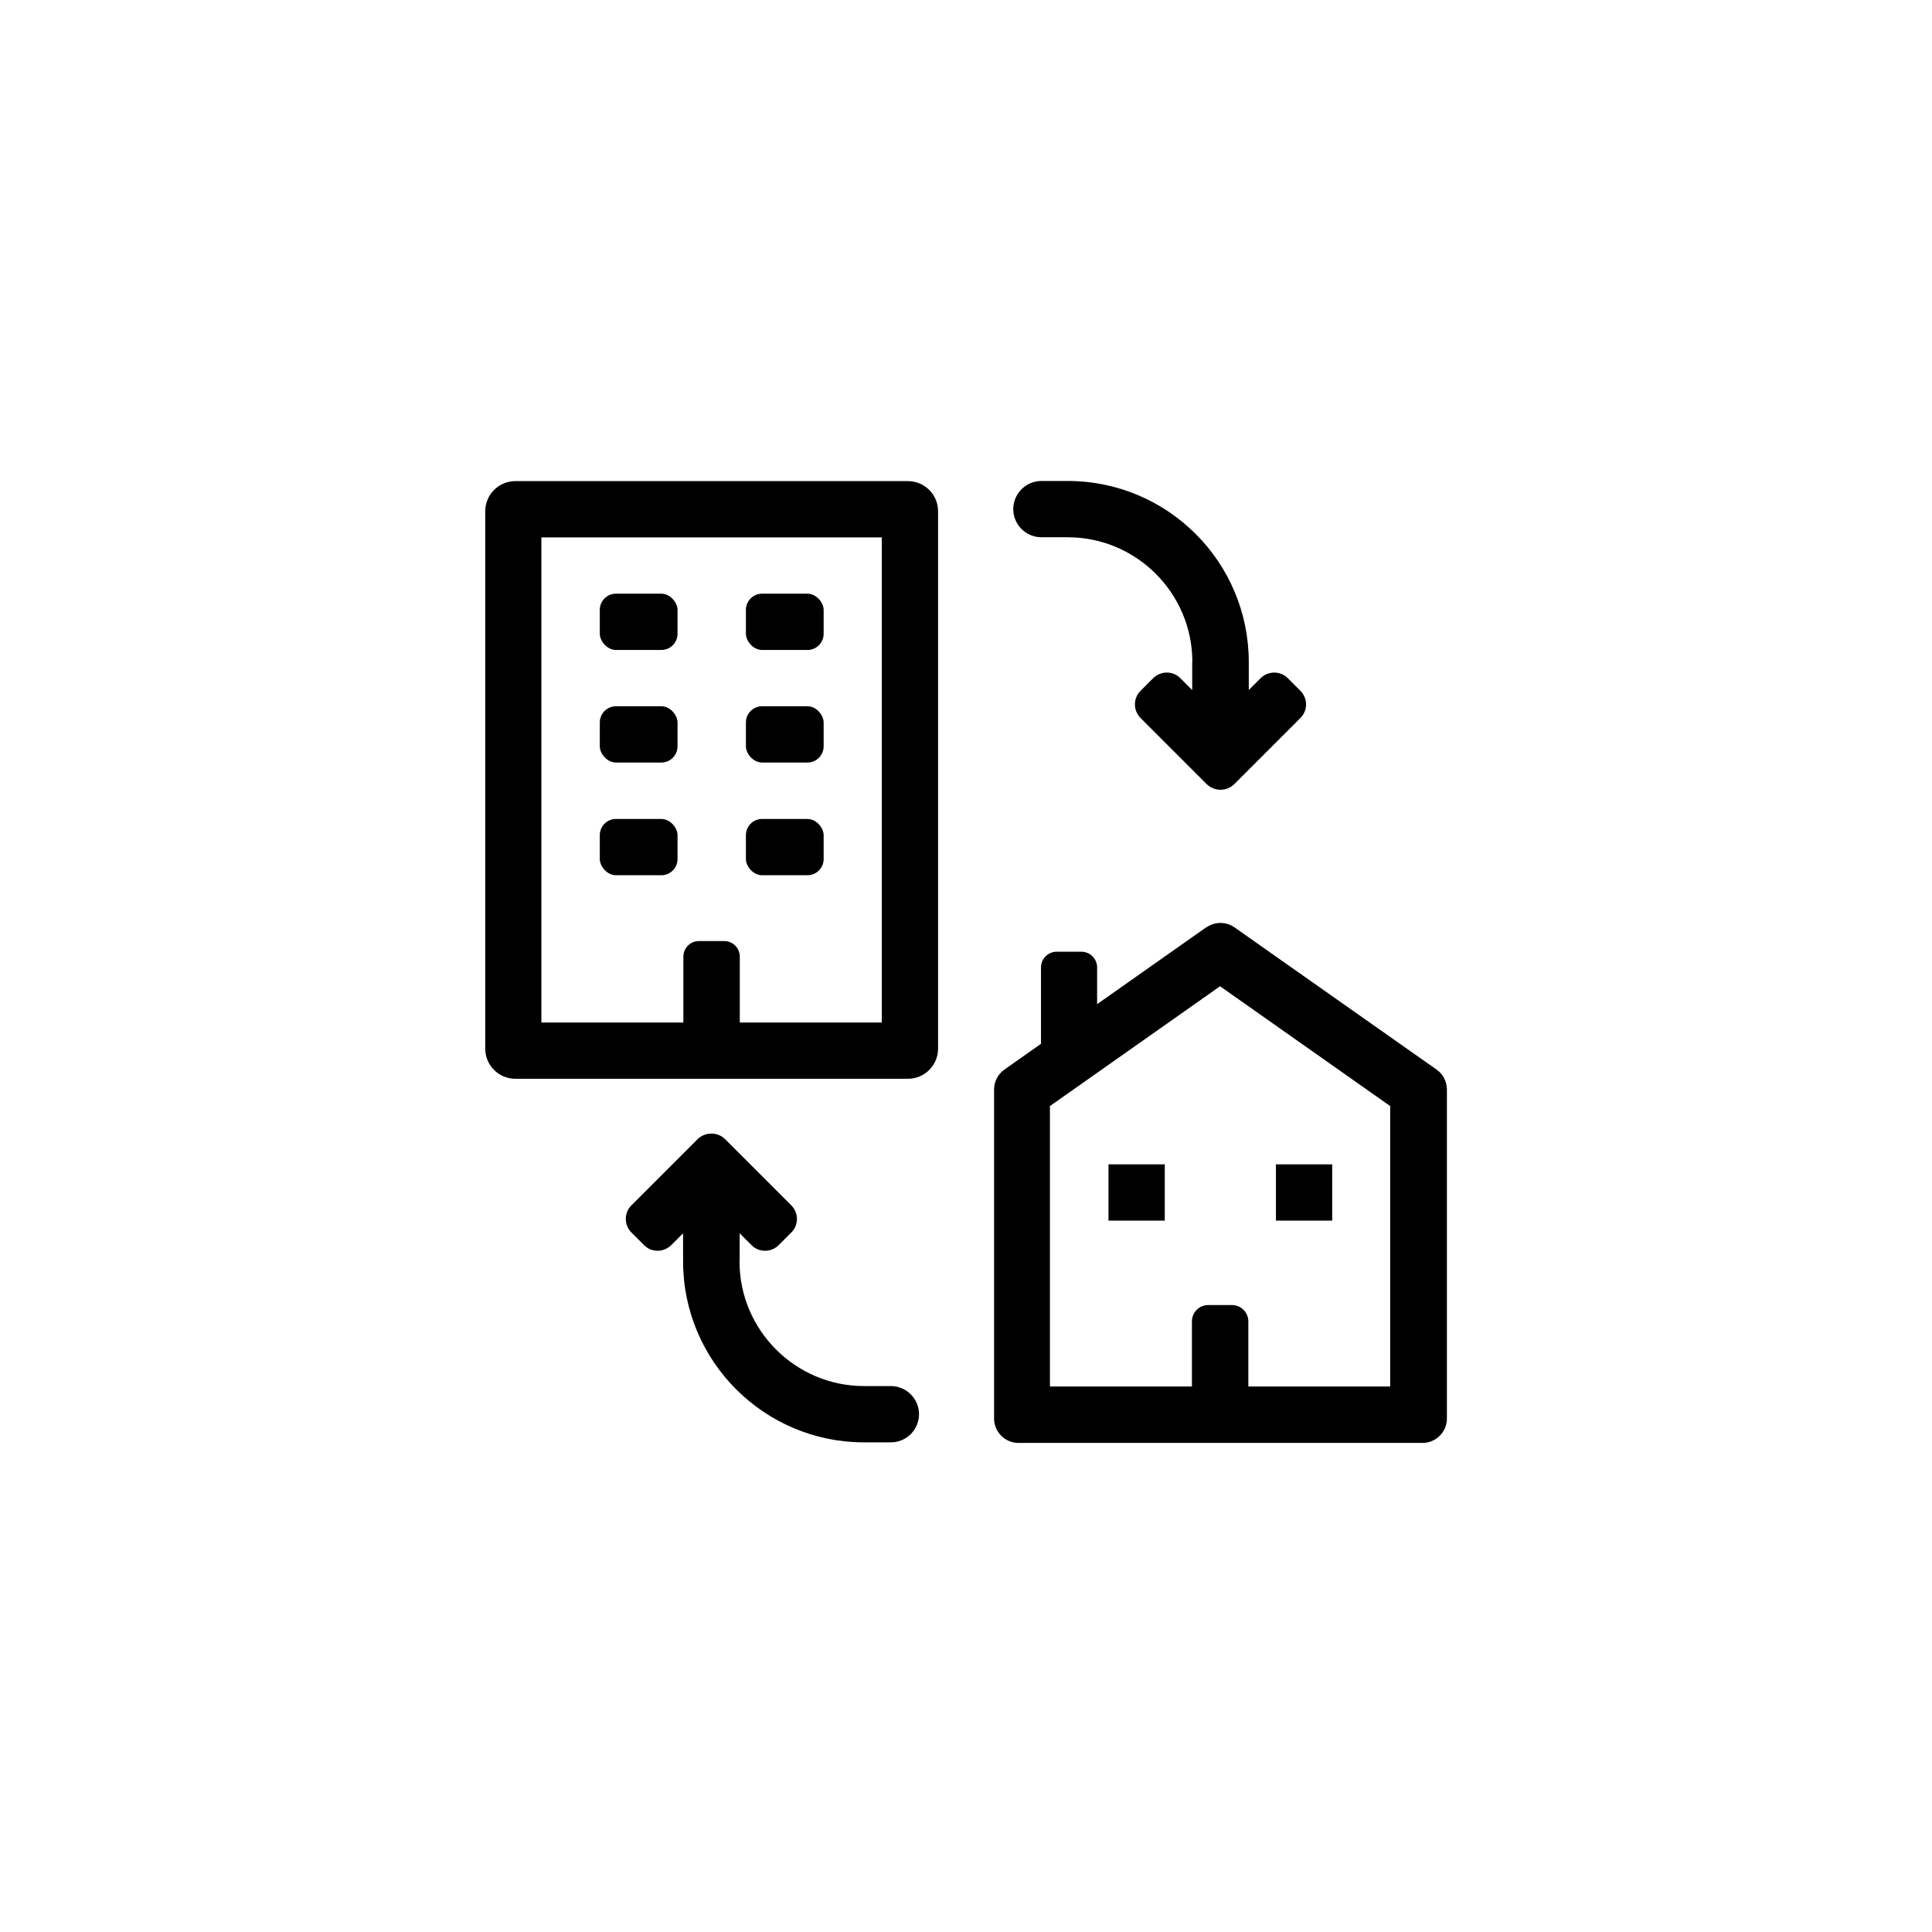
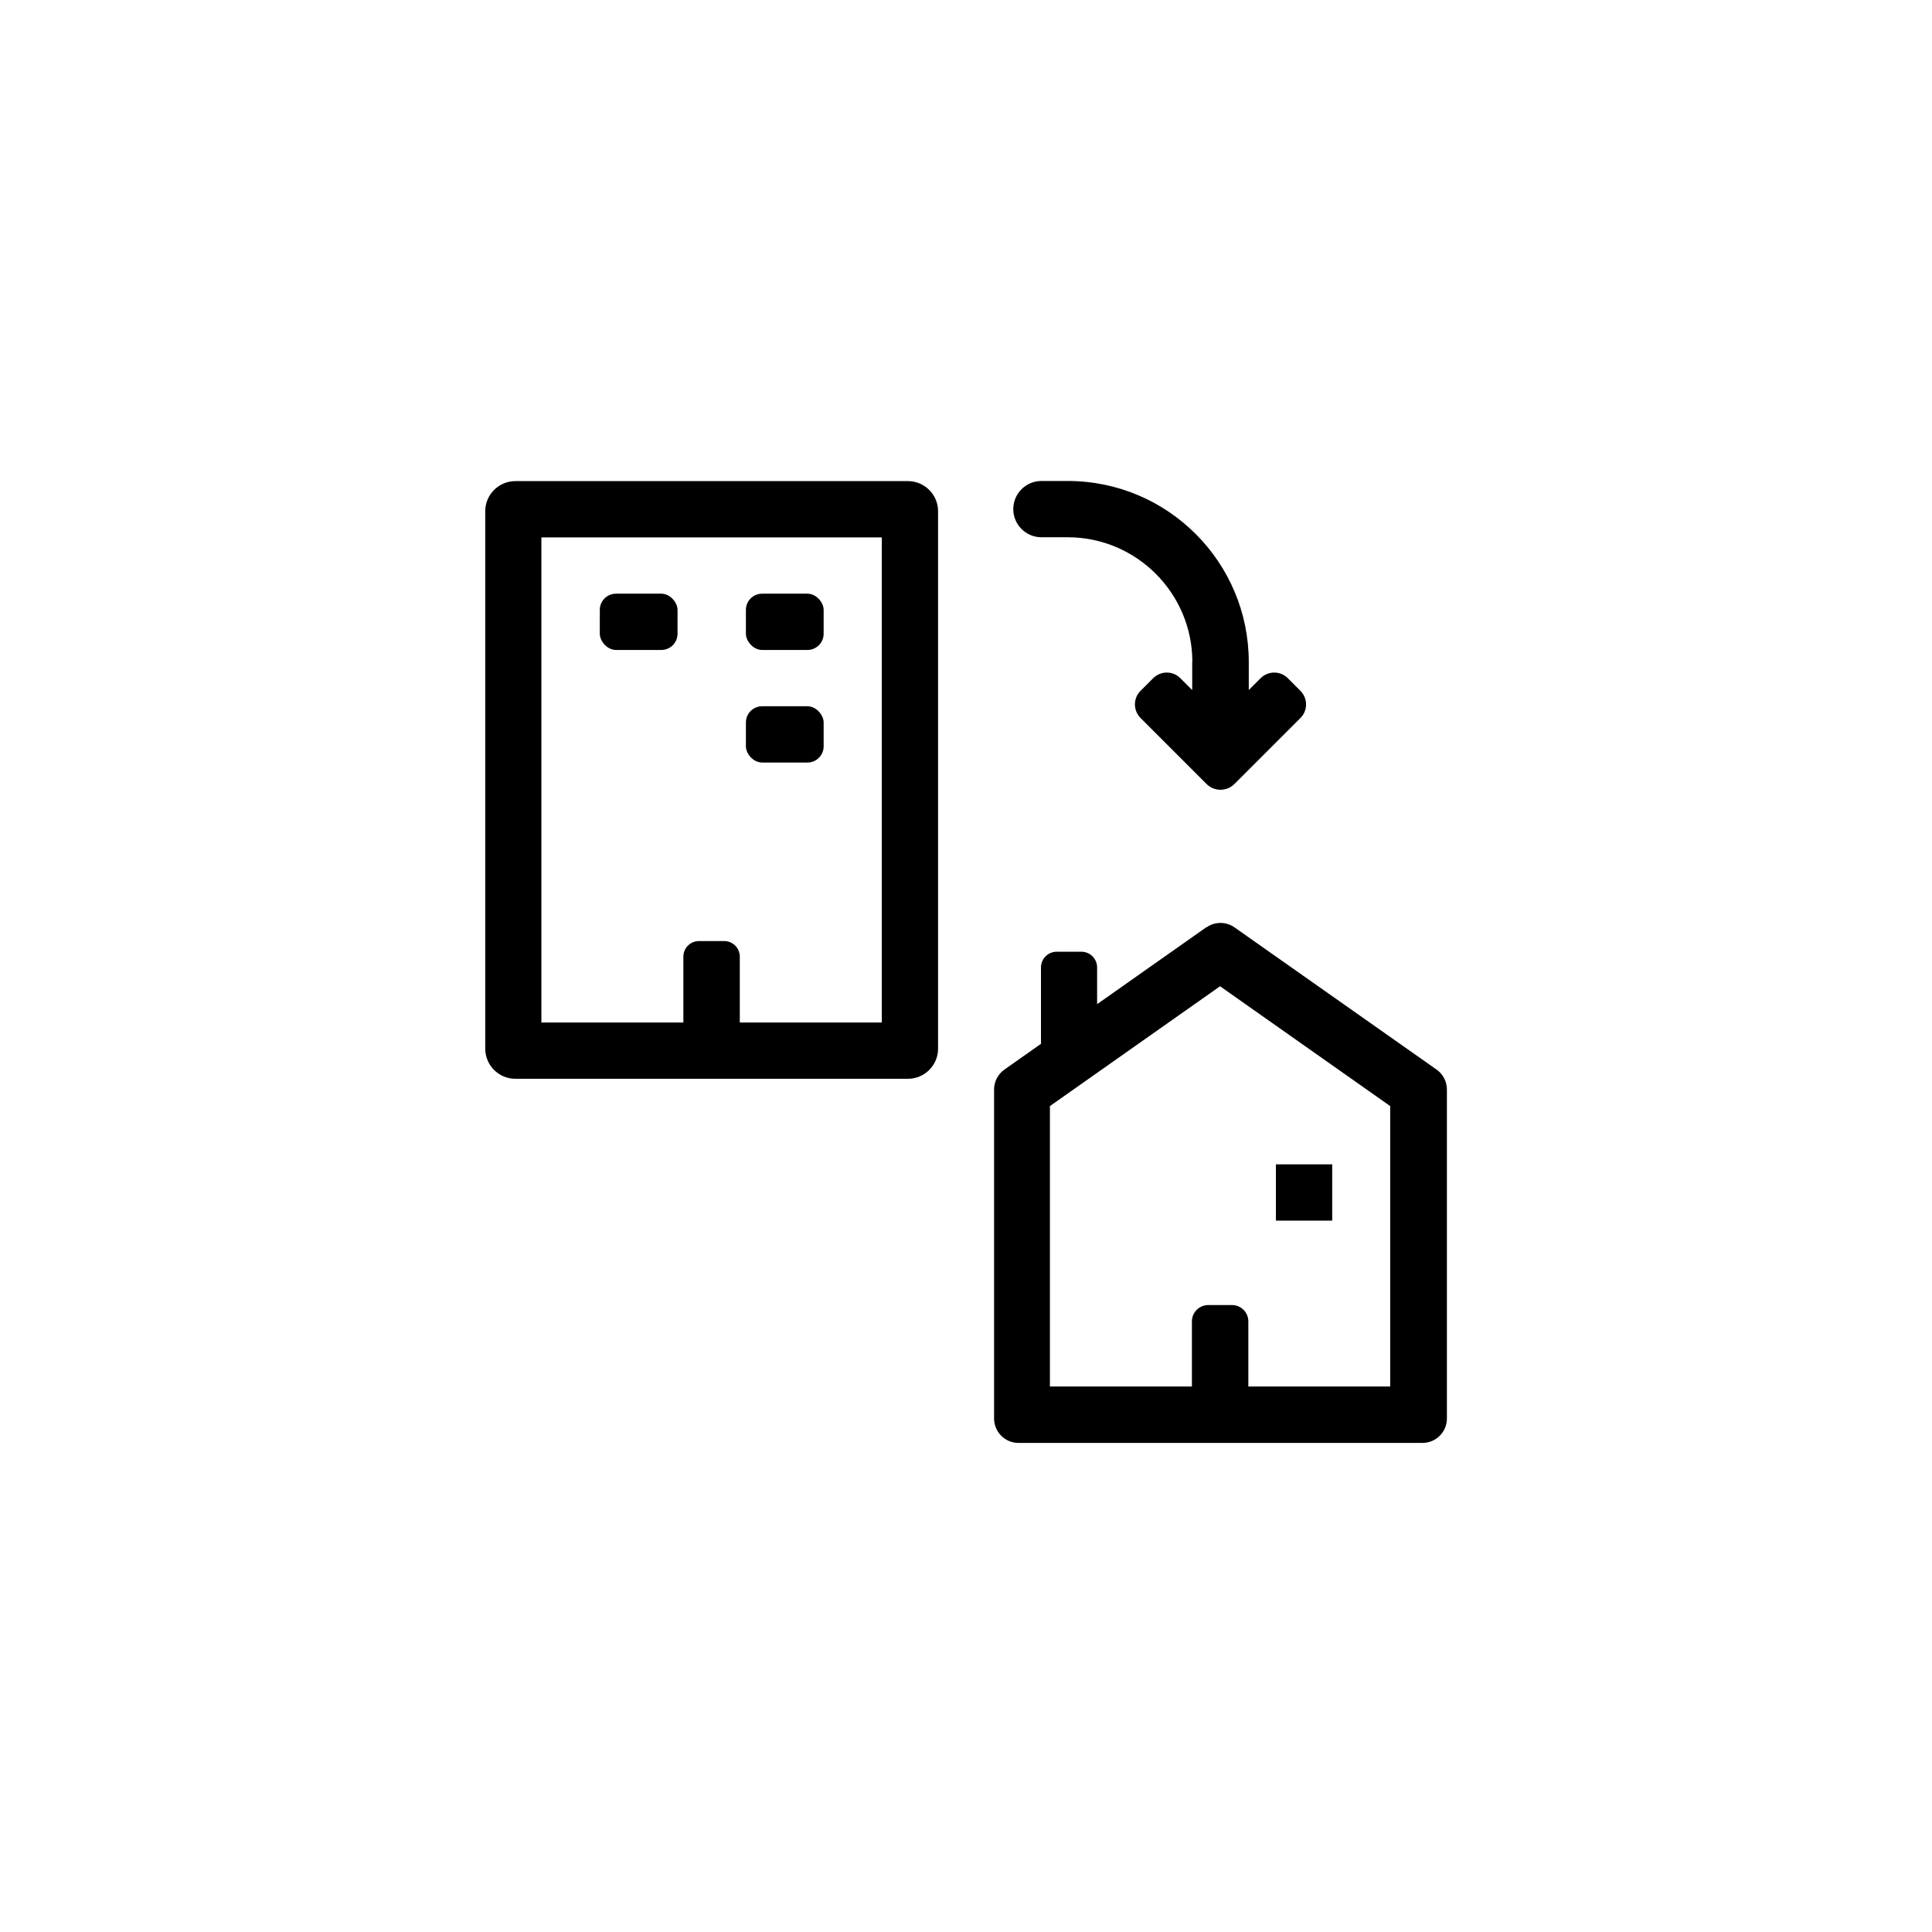
<svg xmlns="http://www.w3.org/2000/svg" id="Layer_4" data-name="Layer 4" viewBox="0 0 135.93 135.93">
  <defs>
    <style>
      .cls-1 {
        fill: currentColor;
      }
    </style>
  </defs>
  <g>
    <path class="cls-1" d="M36.26,75.9h27.62c1.17,0,2.12-.95,2.12-2.12v-37.81c0-1.17-.95-2.12-2.12-2.12h-27.62c-1.17,0-2.12.95-2.12,2.12v37.81c0,1.17.95,2.12,2.12,2.12ZM38.1,37.81h23.94v34.13h-9.99v-4.63c0-.61-.49-1.1-1.1-1.1h-1.77c-.61,0-1.1.49-1.1,1.1v4.63h-9.99v-34.13ZM38.1,37.81" />
    <path class="cls-1" d="M83.88,46.58v1.97l-.84-.84c-.52-.52-1.37-.52-1.9,0l-.9.9c-.52.52-.52,1.37,0,1.9l4.65,4.65c.54.54,1.42.54,1.96,0l4.65-4.65c.52-.52.52-1.37,0-1.9l-.9-.9c-.52-.52-1.37-.52-1.9,0l-.84.84v-1.97c0-7.03-5.7-12.74-12.74-12.74h-1.85c-1.09,0-1.98.89-1.98,1.98h0c0,1.09.89,1.98,1.98,1.98h1.85c4.84,0,8.77,3.94,8.77,8.77h0ZM83.88,46.58" />
-     <path class="cls-1" d="M52.04,88.74v-1.97l.84.84c.52.52,1.37.52,1.9,0l.9-.9c.52-.52.52-1.37,0-1.9l-4.65-4.65c-.54-.54-1.42-.54-1.96,0l-4.65,4.65c-.52.52-.52,1.37,0,1.9l.9.9c.52.52,1.37.52,1.9,0l.84-.84v1.97c0,7.03,5.7,12.74,12.74,12.74h1.88c1.09,0,1.98-.89,1.98-1.98h0c0-1.09-.89-1.98-1.98-1.98h-1.88c-4.84,0-8.77-3.94-8.77-8.77h0ZM52.04,88.74" />
    <rect class="cls-1" x="42.2" y="41.77" width="5.47" height="3.96" rx="1.14" ry="1.14" />
-     <rect class="cls-1" x="42.2" y="49.69" width="5.47" height="3.96" rx="1.14" ry="1.14" />
    <rect class="cls-1" x="52.48" y="41.77" width="5.47" height="3.96" rx="1.14" ry="1.14" />
    <rect class="cls-1" x="52.48" y="49.69" width="5.47" height="3.96" rx="1.14" ry="1.14" />
-     <rect class="cls-1" x="42.2" y="57.62" width="5.47" height="3.96" rx="1.14" ry="1.14" />
-     <rect class="cls-1" x="52.48" y="57.62" width="5.47" height="3.96" rx="1.14" ry="1.14" />
    <path class="cls-1" d="M84.87,65.24l-7.68,5.41v-2.58c0-.62-.5-1.11-1.11-1.11h-1.73c-.62,0-1.11.5-1.11,1.11v5.37l-2.57,1.81c-.46.32-.73.85-.73,1.41v23.14c0,.95.77,1.72,1.72,1.72h28.42c.95,0,1.72-.77,1.72-1.72v-23.14c0-.56-.27-1.09-.73-1.41l-14.21-10c-.59-.42-1.39-.42-1.98,0ZM97.82,97.55h-9.99v-4.58c0-.63-.51-1.15-1.15-1.15h-1.67c-.63,0-1.15.51-1.15,1.15v4.58h-9.99v-19.73l11.97-8.43,11.97,8.43v19.73ZM97.82,97.55" />
-     <rect class="cls-1" x="77.99" y="81.92" width="3.96" height="3.96" />
    <rect class="cls-1" x="89.77" y="81.92" width="3.96" height="3.96" />
  </g>
</svg>